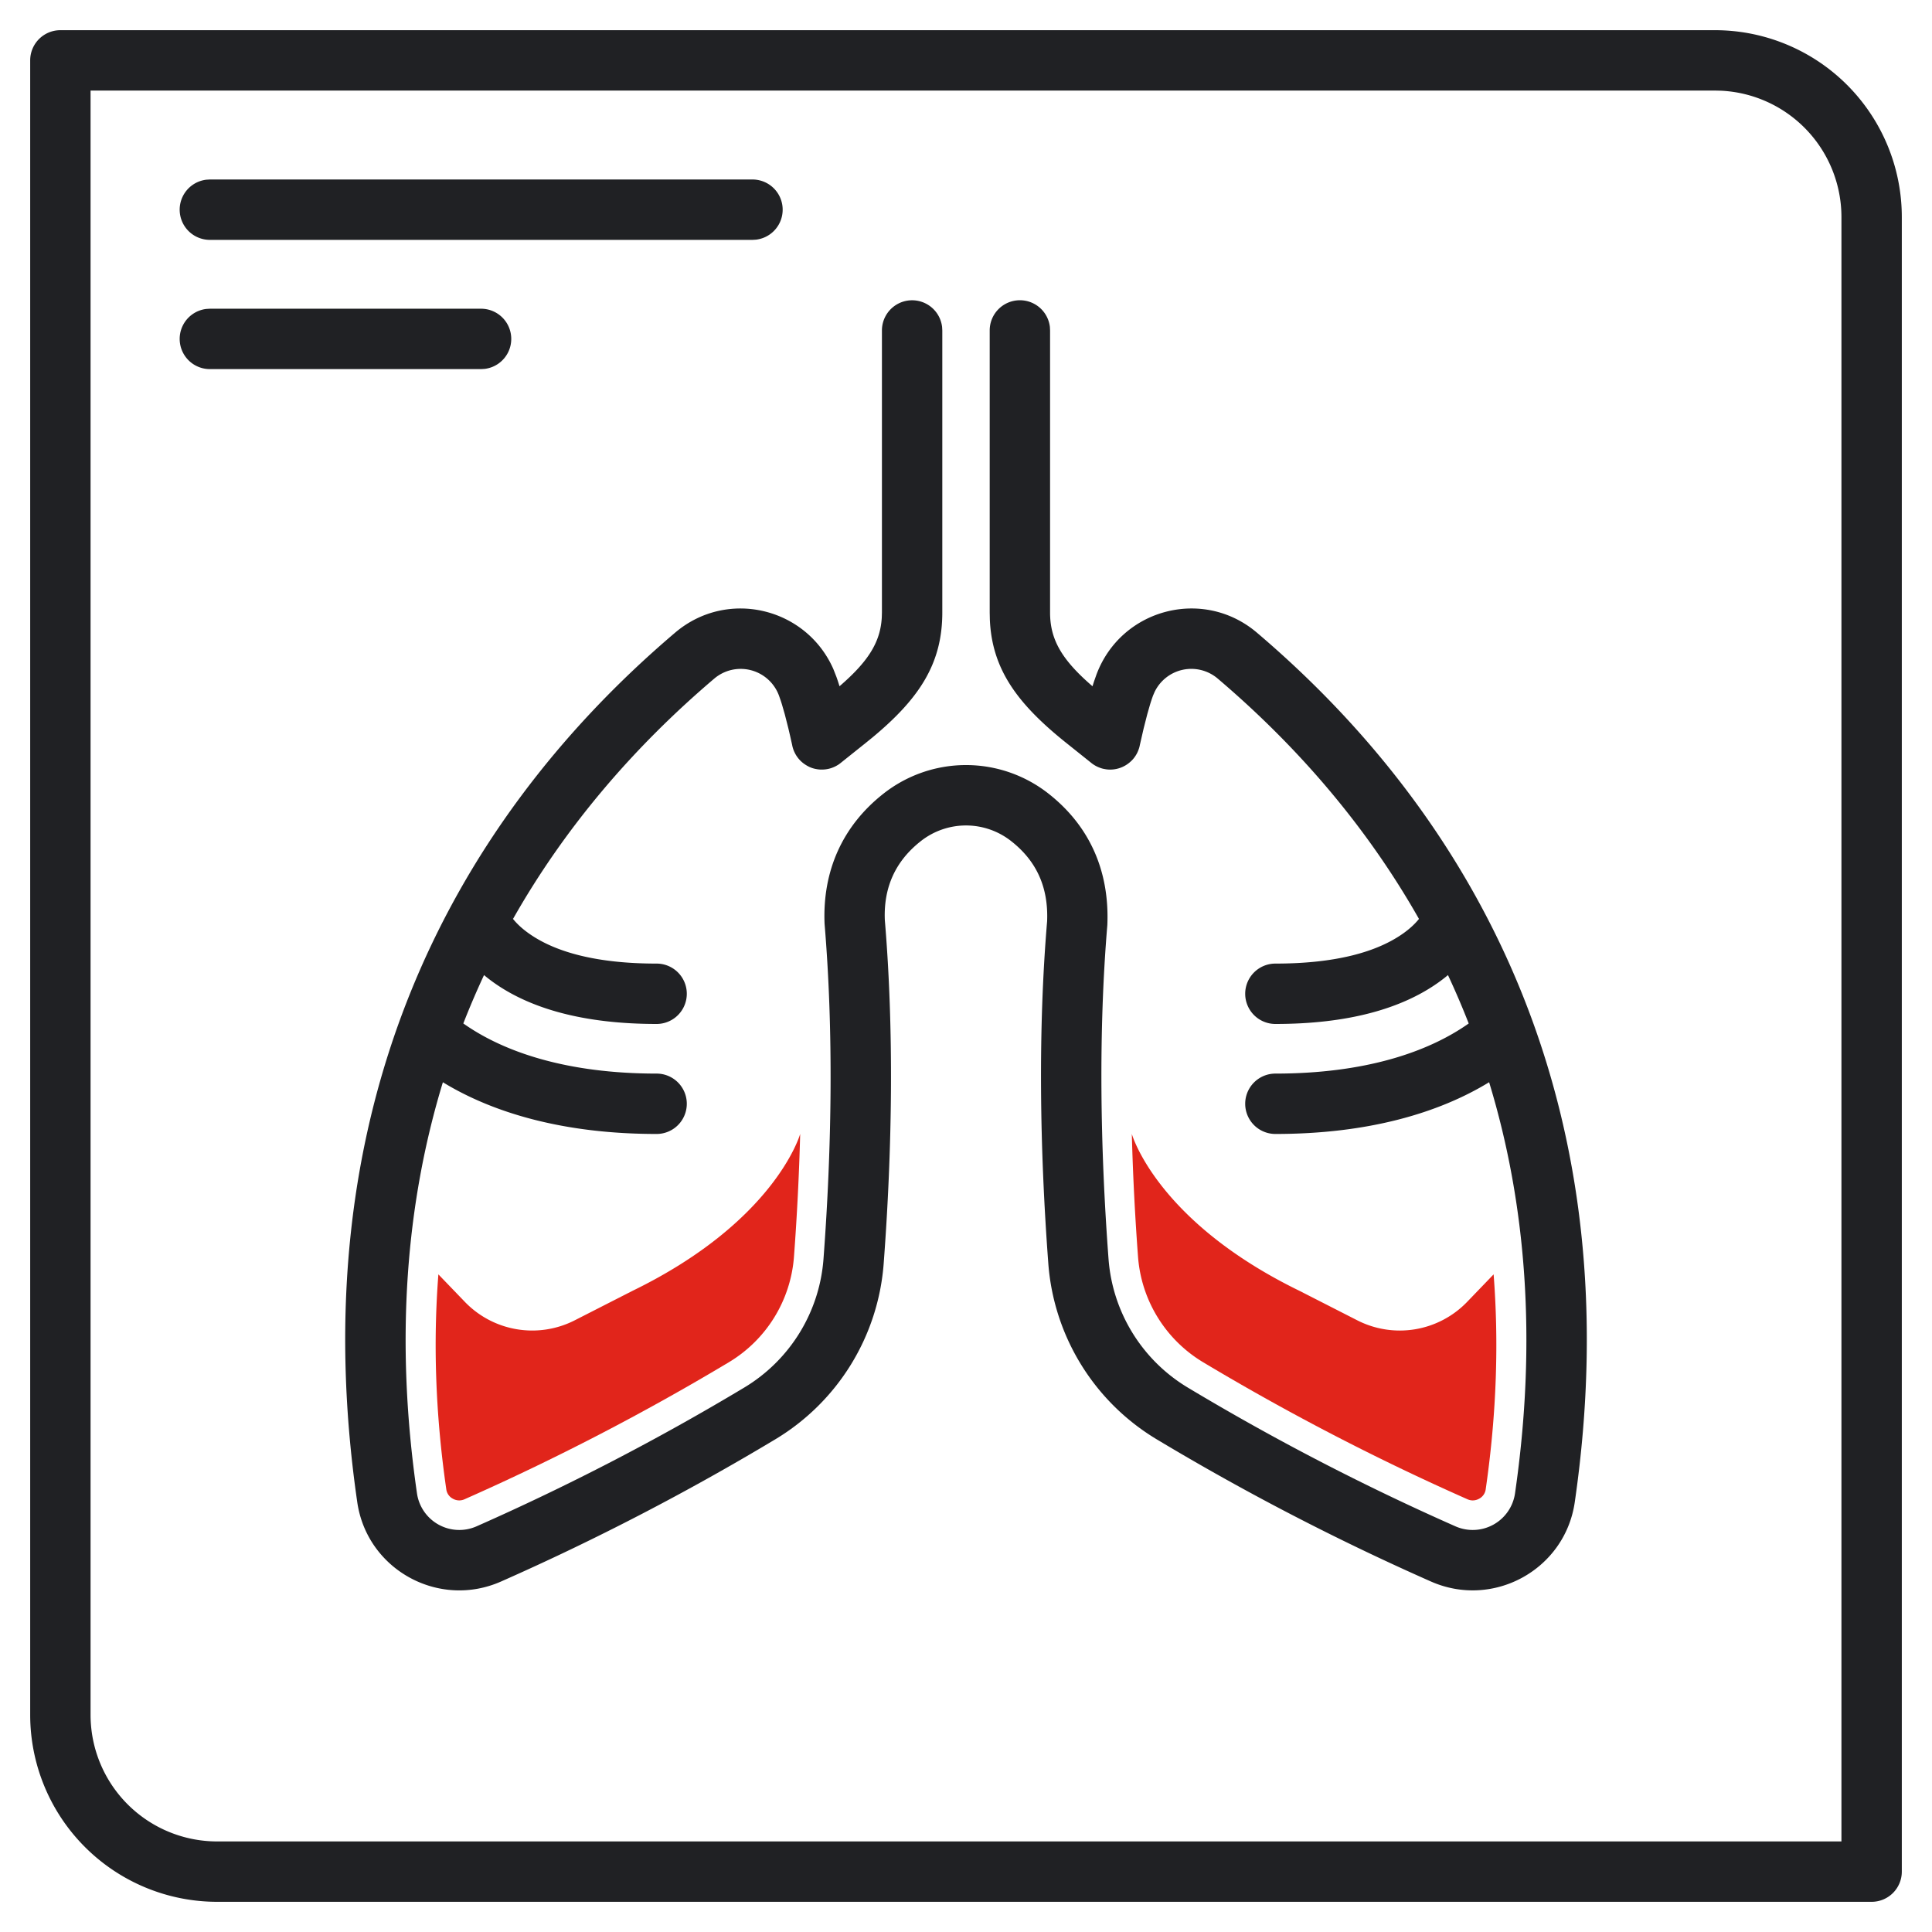
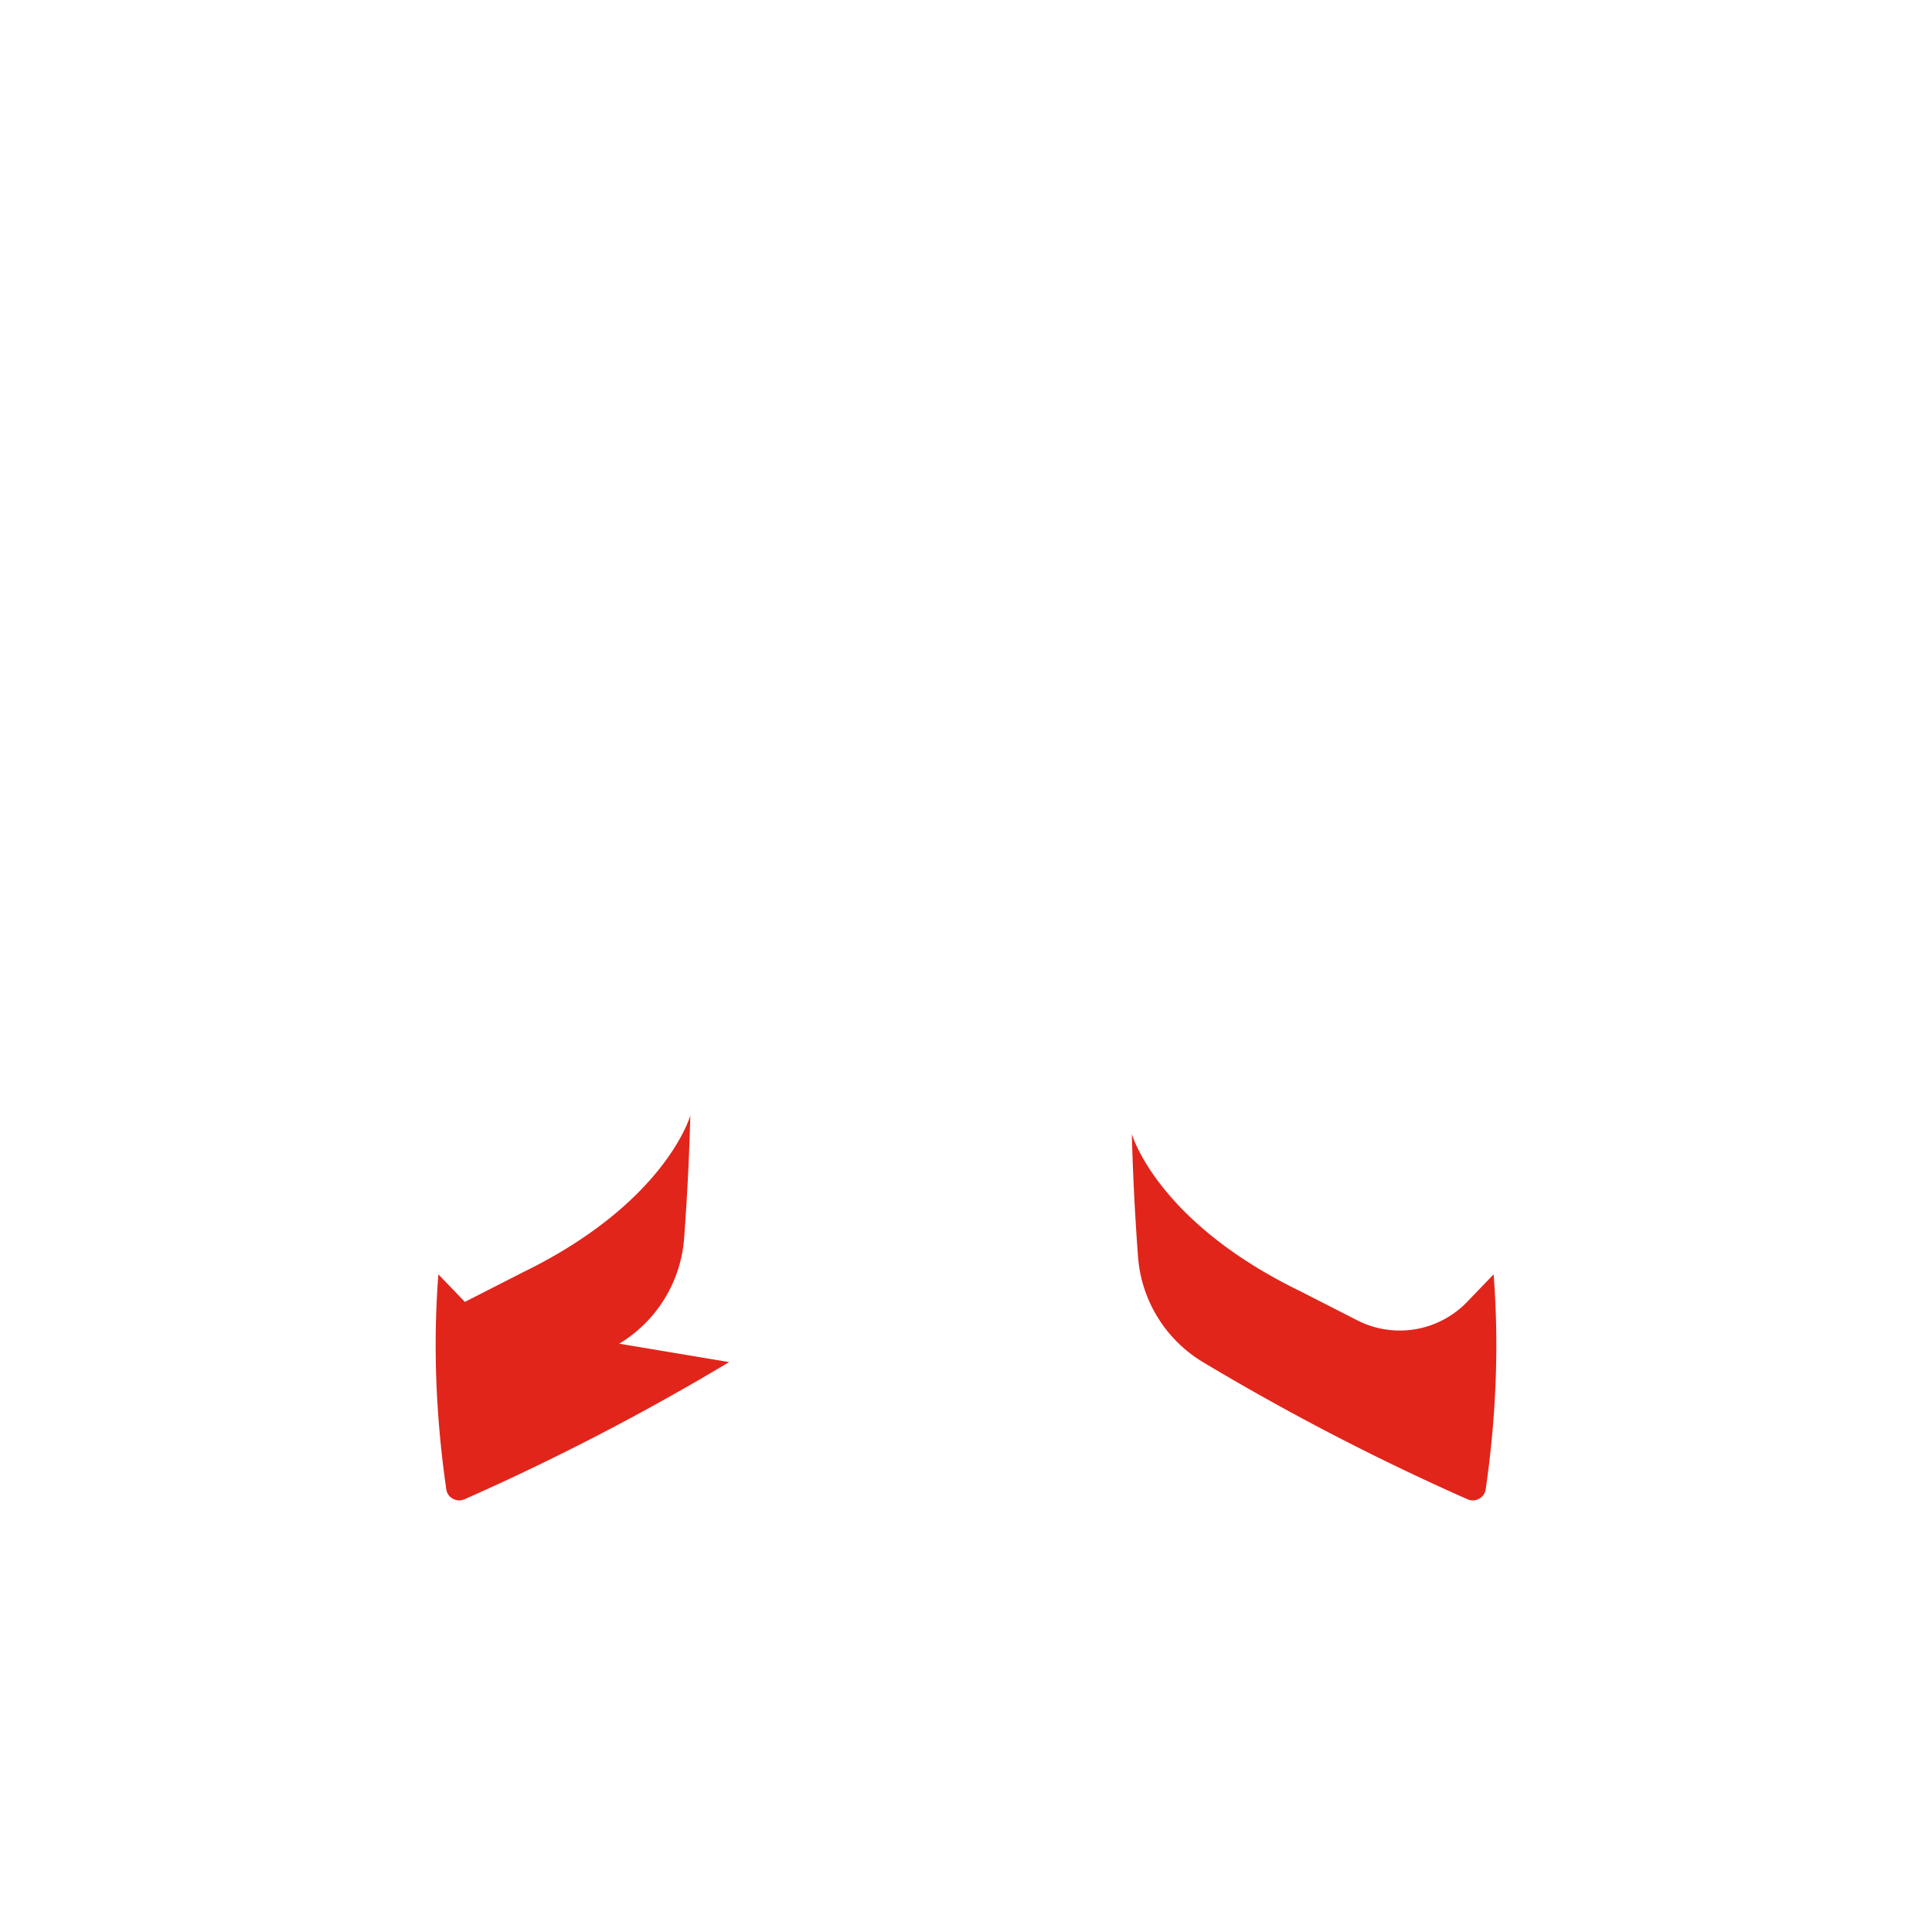
<svg xmlns="http://www.w3.org/2000/svg" width="64" height="64" viewBox="0 0 64 64">
  <g fill="none" fill-rule="evenodd">
-     <path d="M56.805 1A6.191 6.191 0 0 1 63 7.19V62a1 1 0 0 1-1 1H7.195A6.195 6.195 0 0 1 1 56.805V2a1 1 0 0 1 1-1zm0 2H3v53.805A4.195 4.195 0 0 0 7.195 61H61V7.19a4.191 4.191 0 0 0-3.985-4.185L56.805 3zm-23.02 6.946a1 1 0 0 1 .994.883l.006.117v9.344c0 .902.392 1.569 1.405 2.443l-.005.017.055-.173.084-.238c.82-2.179 3.538-2.889 5.312-1.382 7.626 6.48 12.38 16.044 10.53 28.805-.324 2.235-2.7 3.54-4.765 2.627a82.325 82.325 0 0 1-9.091-4.714 7.441 7.441 0 0 1-3.583-5.816c-.287-3.836-.342-7.755-.04-11.34.046-1.12-.345-1.995-1.196-2.66a2.418 2.418 0 0 0-2.982 0c-.85.665-1.242 1.54-1.198 2.617.304 3.628.25 7.547-.038 11.382a7.442 7.442 0 0 1-3.583 5.817 82.325 82.325 0 0 1-9.091 4.714c-2.066.914-4.44-.392-4.764-2.626C9.985 37 14.739 27.437 22.365 20.957c1.724-1.465 4.34-.834 5.24 1.204l.103.262c.034.095.068.199.102.31.95-.82 1.354-1.458 1.4-2.278l.005-.165v-9.344a1 1 0 0 1 1.993-.117l.007.117v9.344c0 1.674-.74 2.831-2.305 4.132l-.23.187-.832.665a.966.966 0 0 1-.1.072l.1-.072a1 1 0 0 1-.403.195l-.016.003a.937.937 0 0 1-.083.014l.083-.014a1.01 1.01 0 0 1-.255.02h-.008a.933.933 0 0 1-.105-.012l-.023-.004a.916.916 0 0 1-.237-.076 1.156 1.156 0 0 1-.194-.12 1.084 1.084 0 0 1-.084-.073.996.996 0 0 1-.205-.29l-.005-.01a.992.992 0 0 1-.073-.234l-.067-.298-.057-.245-.12-.472-.09-.312a6.857 6.857 0 0 0-.042-.134l-.059-.168a1.352 1.352 0 0 0-2.146-.563c-2.654 2.255-4.934 4.905-6.664 7.959l-.072-.094c.13.185.322.381.593.573.863.614 2.23 1.001 4.235 1.001a1 1 0 1 1 0 2c-2.4 0-4.171-.502-5.394-1.37a5.441 5.441 0 0 1-.323-.249 27.37 27.37 0 0 0-.686 1.602c1.353.956 3.45 1.661 6.403 1.661a1 1 0 1 1 0 2c-3.068 0-5.411-.694-7.08-1.713-1.22 4-1.594 8.537-.857 13.625a1.416 1.416 0 0 0 1.976 1.084 80.349 80.349 0 0 0 8.869-4.598 5.442 5.442 0 0 0 2.62-4.253c.28-3.739.333-7.557.036-11.107-.073-1.756.596-3.25 1.961-4.319a4.42 4.42 0 0 1 5.448 0c1.365 1.068 2.034 2.563 1.958 4.36-.294 3.509-.24 7.327.04 11.067a5.442 5.442 0 0 0 2.62 4.252 80.35 80.35 0 0 0 8.868 4.598 1.416 1.416 0 0 0 1.976-1.084c.738-5.089.364-9.625-.857-13.626-1.669 1.02-4.012 1.714-7.08 1.714a1 1 0 0 1 0-2c2.953 0 5.05-.705 6.404-1.66a27.117 27.117 0 0 0-.687-1.603 5.21 5.21 0 0 1-.323.249c-1.223.868-2.994 1.37-5.394 1.37a1 1 0 1 1 0-2c2.005 0 3.372-.387 4.235-1 .216-.154.383-.31.507-.462l.014-.018c-1.73-3.054-4.01-5.703-6.664-7.959a1.35 1.35 0 0 0-2.093.44l-.053.123-.017.048a5.575 5.575 0 0 0-.083.253l-.09.314-.12.471-.125.545a.995.995 0 0 1-.033.13l.028-.107a1.008 1.008 0 0 1-.068.208l-.005.011a.995.995 0 0 1-.205.29l.08-.09a1.01 1.01 0 0 1-.594.359l-.025.004a.926.926 0 0 1-.104.012h-.008a.902.902 0 0 1-.252-.02h-.003l-.016-.003a.994.994 0 0 1-.09-.025l.106.028a1.008 1.008 0 0 1-.416-.195l-.003-.003-.832-.665c-1.645-1.316-2.459-2.457-2.53-4.083l-.005-.236v-9.344a1 1 0 0 1 1-1zm-17.848.281a1 1 0 0 1 .117 1.993l-.117.007H6.95a1 1 0 0 1-.116-1.993l.116-.007h8.987zm8.992-4.281a1 1 0 0 1 .116 1.993l-.116.007H6.95a1 1 0 0 1-.116-1.993l.116-.007H24.93z" fill="#202124" fill-rule="nonzero" />
-     <path d="M39.847 45.121a80.391 80.391 0 0 0 8.76 4.542c.064.029.124.04.179.04a.44.44 0 0 0 .214-.057.413.413 0 0 0 .216-.311c.37-2.56.432-4.93.262-7.12l-.878.912a3.097 3.097 0 0 1-3.639.61l-1.915-.977c-4.716-2.297-5.543-5.163-5.553-5.197.04 1.528.12 2.922.206 4.074a4.464 4.464 0 0 0 2.148 3.484M24.153 45.121a80.391 80.391 0 0 1-8.76 4.542.439.439 0 0 1-.179.04.44.44 0 0 1-.214-.057.413.413 0 0 1-.216-.311c-.37-2.56-.432-4.93-.262-7.12l.878.912a3.098 3.098 0 0 0 3.639.61l1.915-.977c4.716-2.297 5.543-5.163 5.553-5.197a84.502 84.502 0 0 1-.206 4.074 4.466 4.466 0 0 1-2.148 3.484" fill="#E1251B" />
+     <path d="M39.847 45.121a80.391 80.391 0 0 0 8.76 4.542c.064.029.124.04.179.04a.44.44 0 0 0 .214-.057.413.413 0 0 0 .216-.311c.37-2.56.432-4.93.262-7.12l-.878.912a3.097 3.097 0 0 1-3.639.61l-1.915-.977c-4.716-2.297-5.543-5.163-5.553-5.197.04 1.528.12 2.922.206 4.074a4.464 4.464 0 0 0 2.148 3.484M24.153 45.121a80.391 80.391 0 0 1-8.76 4.542.439.439 0 0 1-.179.04.44.44 0 0 1-.214-.057.413.413 0 0 1-.216-.311c-.37-2.56-.432-4.93-.262-7.12l.878.912l1.915-.977c4.716-2.297 5.543-5.163 5.553-5.197a84.502 84.502 0 0 1-.206 4.074 4.466 4.466 0 0 1-2.148 3.484" fill="#E1251B" />
  </g>
</svg>